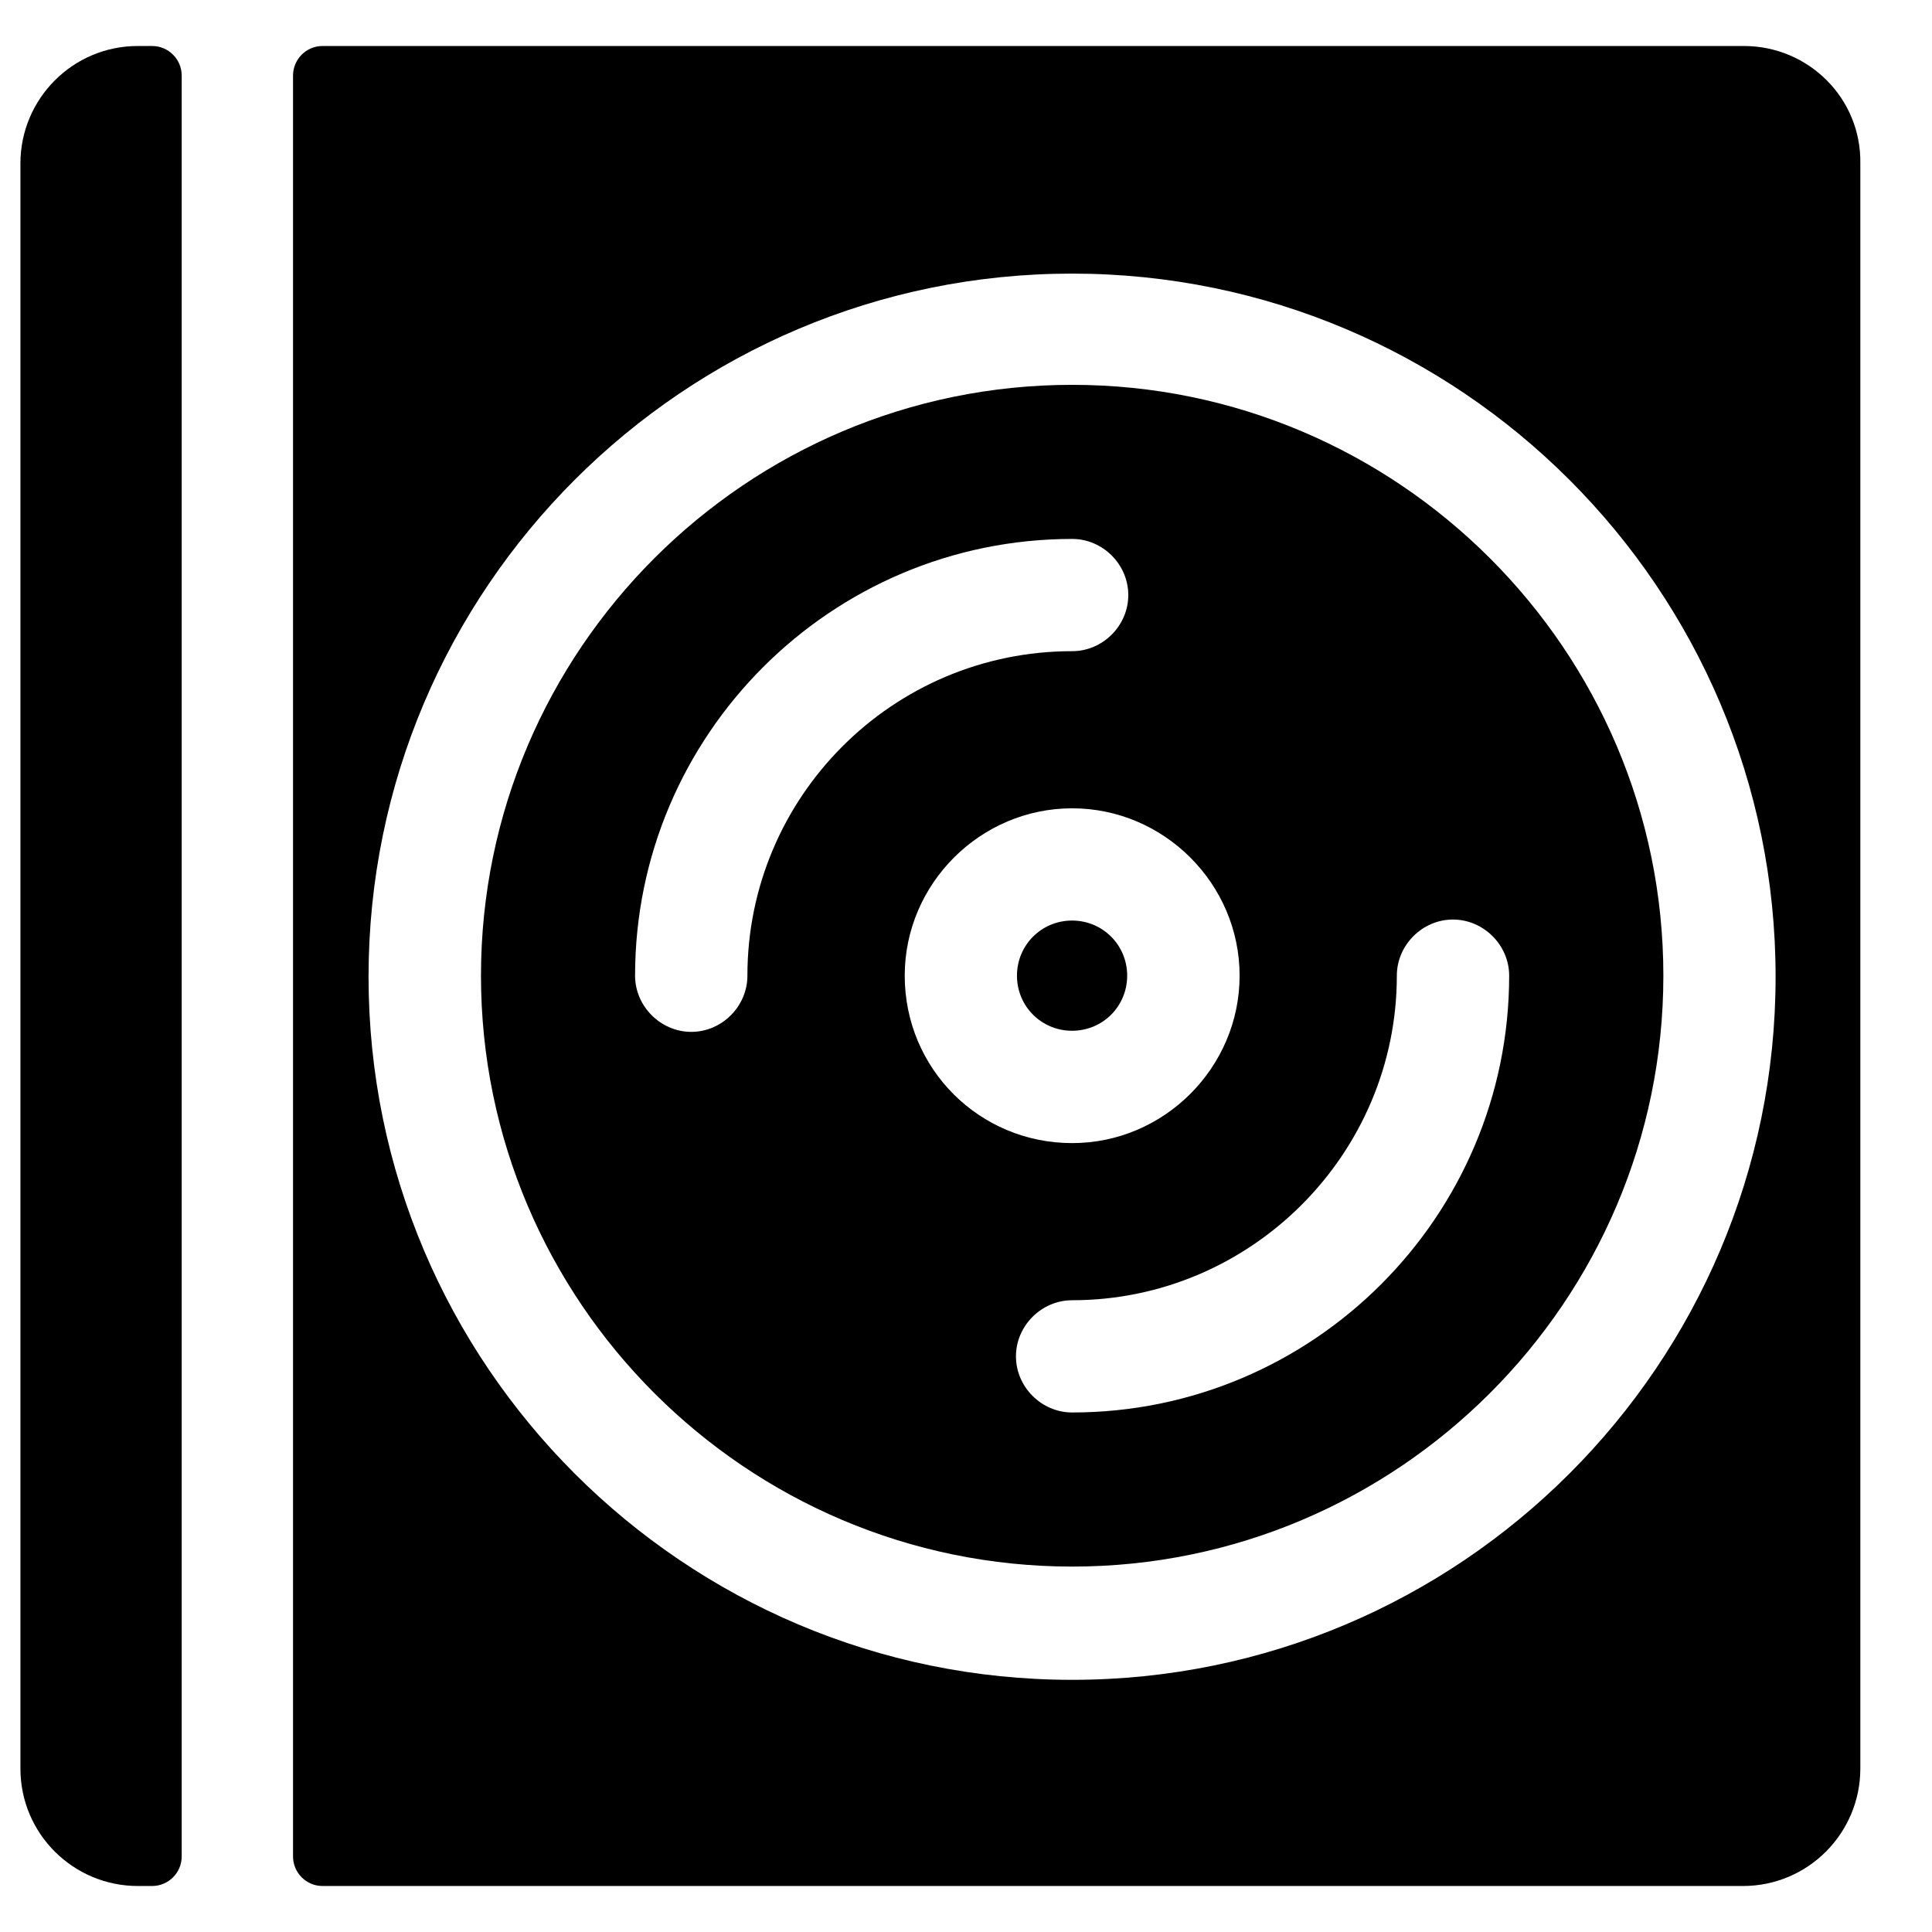
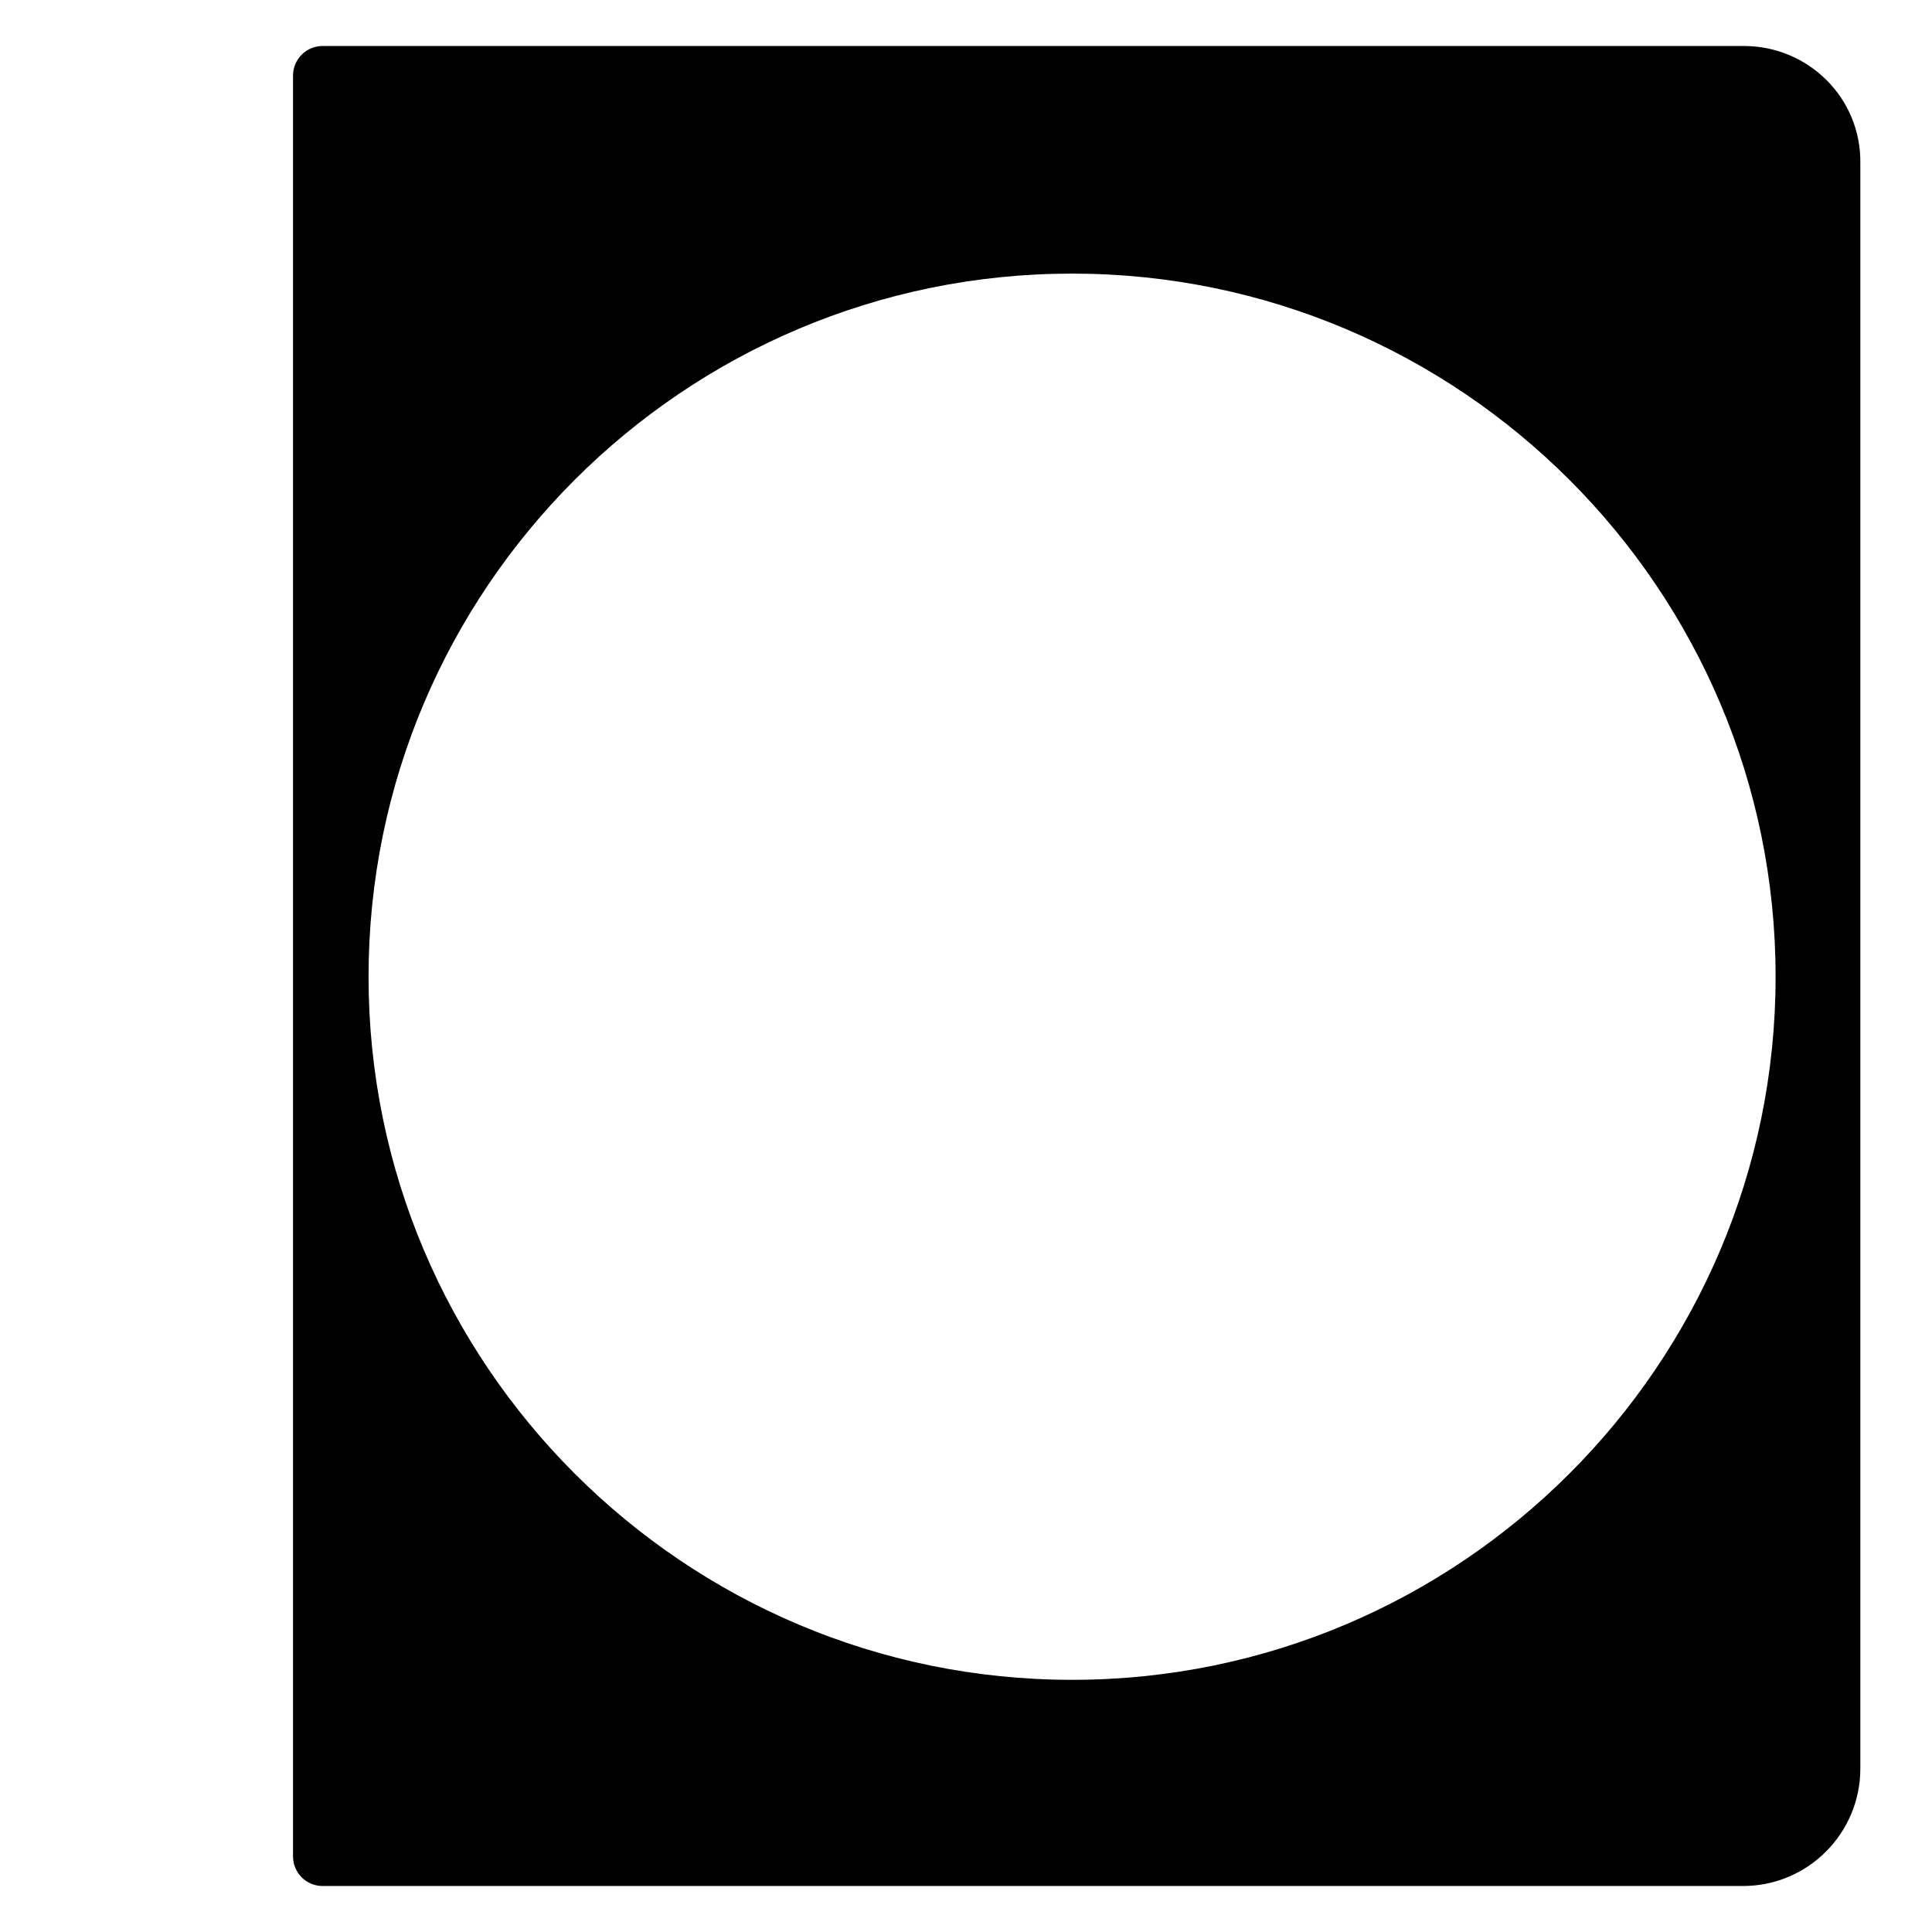
<svg xmlns="http://www.w3.org/2000/svg" viewBox="0 0 21 20" fill="none" width="1000" height="1000">
-   <path d="M12.252 10.105C12.252 9.773 11.986 9.506 11.653 9.506C11.32 9.506 11.054 9.773 11.054 10.105C11.054 10.438 11.32 10.704 11.653 10.704C11.986 10.704 12.252 10.438 12.252 10.105Z" fill="black" />
-   <path d="M11.654 3.683C8.113 3.683 5.228 6.567 5.228 10.105C5.228 13.644 8.113 16.528 11.654 16.528C15.194 16.528 18.08 13.644 18.08 10.105C18.08 6.567 15.194 3.683 11.654 3.683ZM8.124 10.105C8.124 10.438 7.847 10.716 7.514 10.716C7.181 10.716 6.903 10.438 6.903 10.105C6.903 7.488 9.034 5.358 11.654 5.358C11.987 5.358 12.264 5.635 12.264 5.968C12.264 6.301 11.987 6.578 11.654 6.578C9.7 6.578 8.124 8.164 8.124 10.105ZM9.834 10.105C9.834 9.107 10.655 8.286 11.654 8.286C12.653 8.286 13.474 9.107 13.474 10.105C13.474 11.104 12.653 11.925 11.654 11.925C10.644 11.925 9.834 11.115 9.834 10.105ZM16.404 10.105C16.404 12.723 14.273 14.853 11.654 14.853C11.321 14.853 11.043 14.576 11.043 14.243C11.043 13.91 11.321 13.633 11.654 13.633C13.596 13.633 15.183 12.047 15.183 10.105C15.183 9.773 15.46 9.495 15.793 9.495C16.126 9.495 16.404 9.773 16.404 10.105Z" fill="black" />
-   <path d="M1.498 0C0.788 0 0.222 0.577 0.222 1.276V18.724C0.222 19.434 0.799 20 1.498 20H1.653C1.831 20 1.975 19.856 1.975 19.678V0.322C1.975 0.144 1.831 0 1.653 0H1.498Z" fill="black" />
  <path d="M18.956 0H3.506C3.329 0 3.185 0.144 3.185 0.322V19.678C3.185 19.856 3.329 20 3.506 20H18.945C19.655 20 20.221 19.423 20.221 18.724V1.276C20.232 0.566 19.655 0 18.956 0ZM11.653 17.759C7.435 17.759 4.006 14.332 4.006 10.117C4.006 5.901 7.435 2.474 11.653 2.474C15.87 2.474 19.3 5.901 19.3 10.117C19.3 14.332 15.87 17.759 11.653 17.759Z" fill="black" />
</svg>